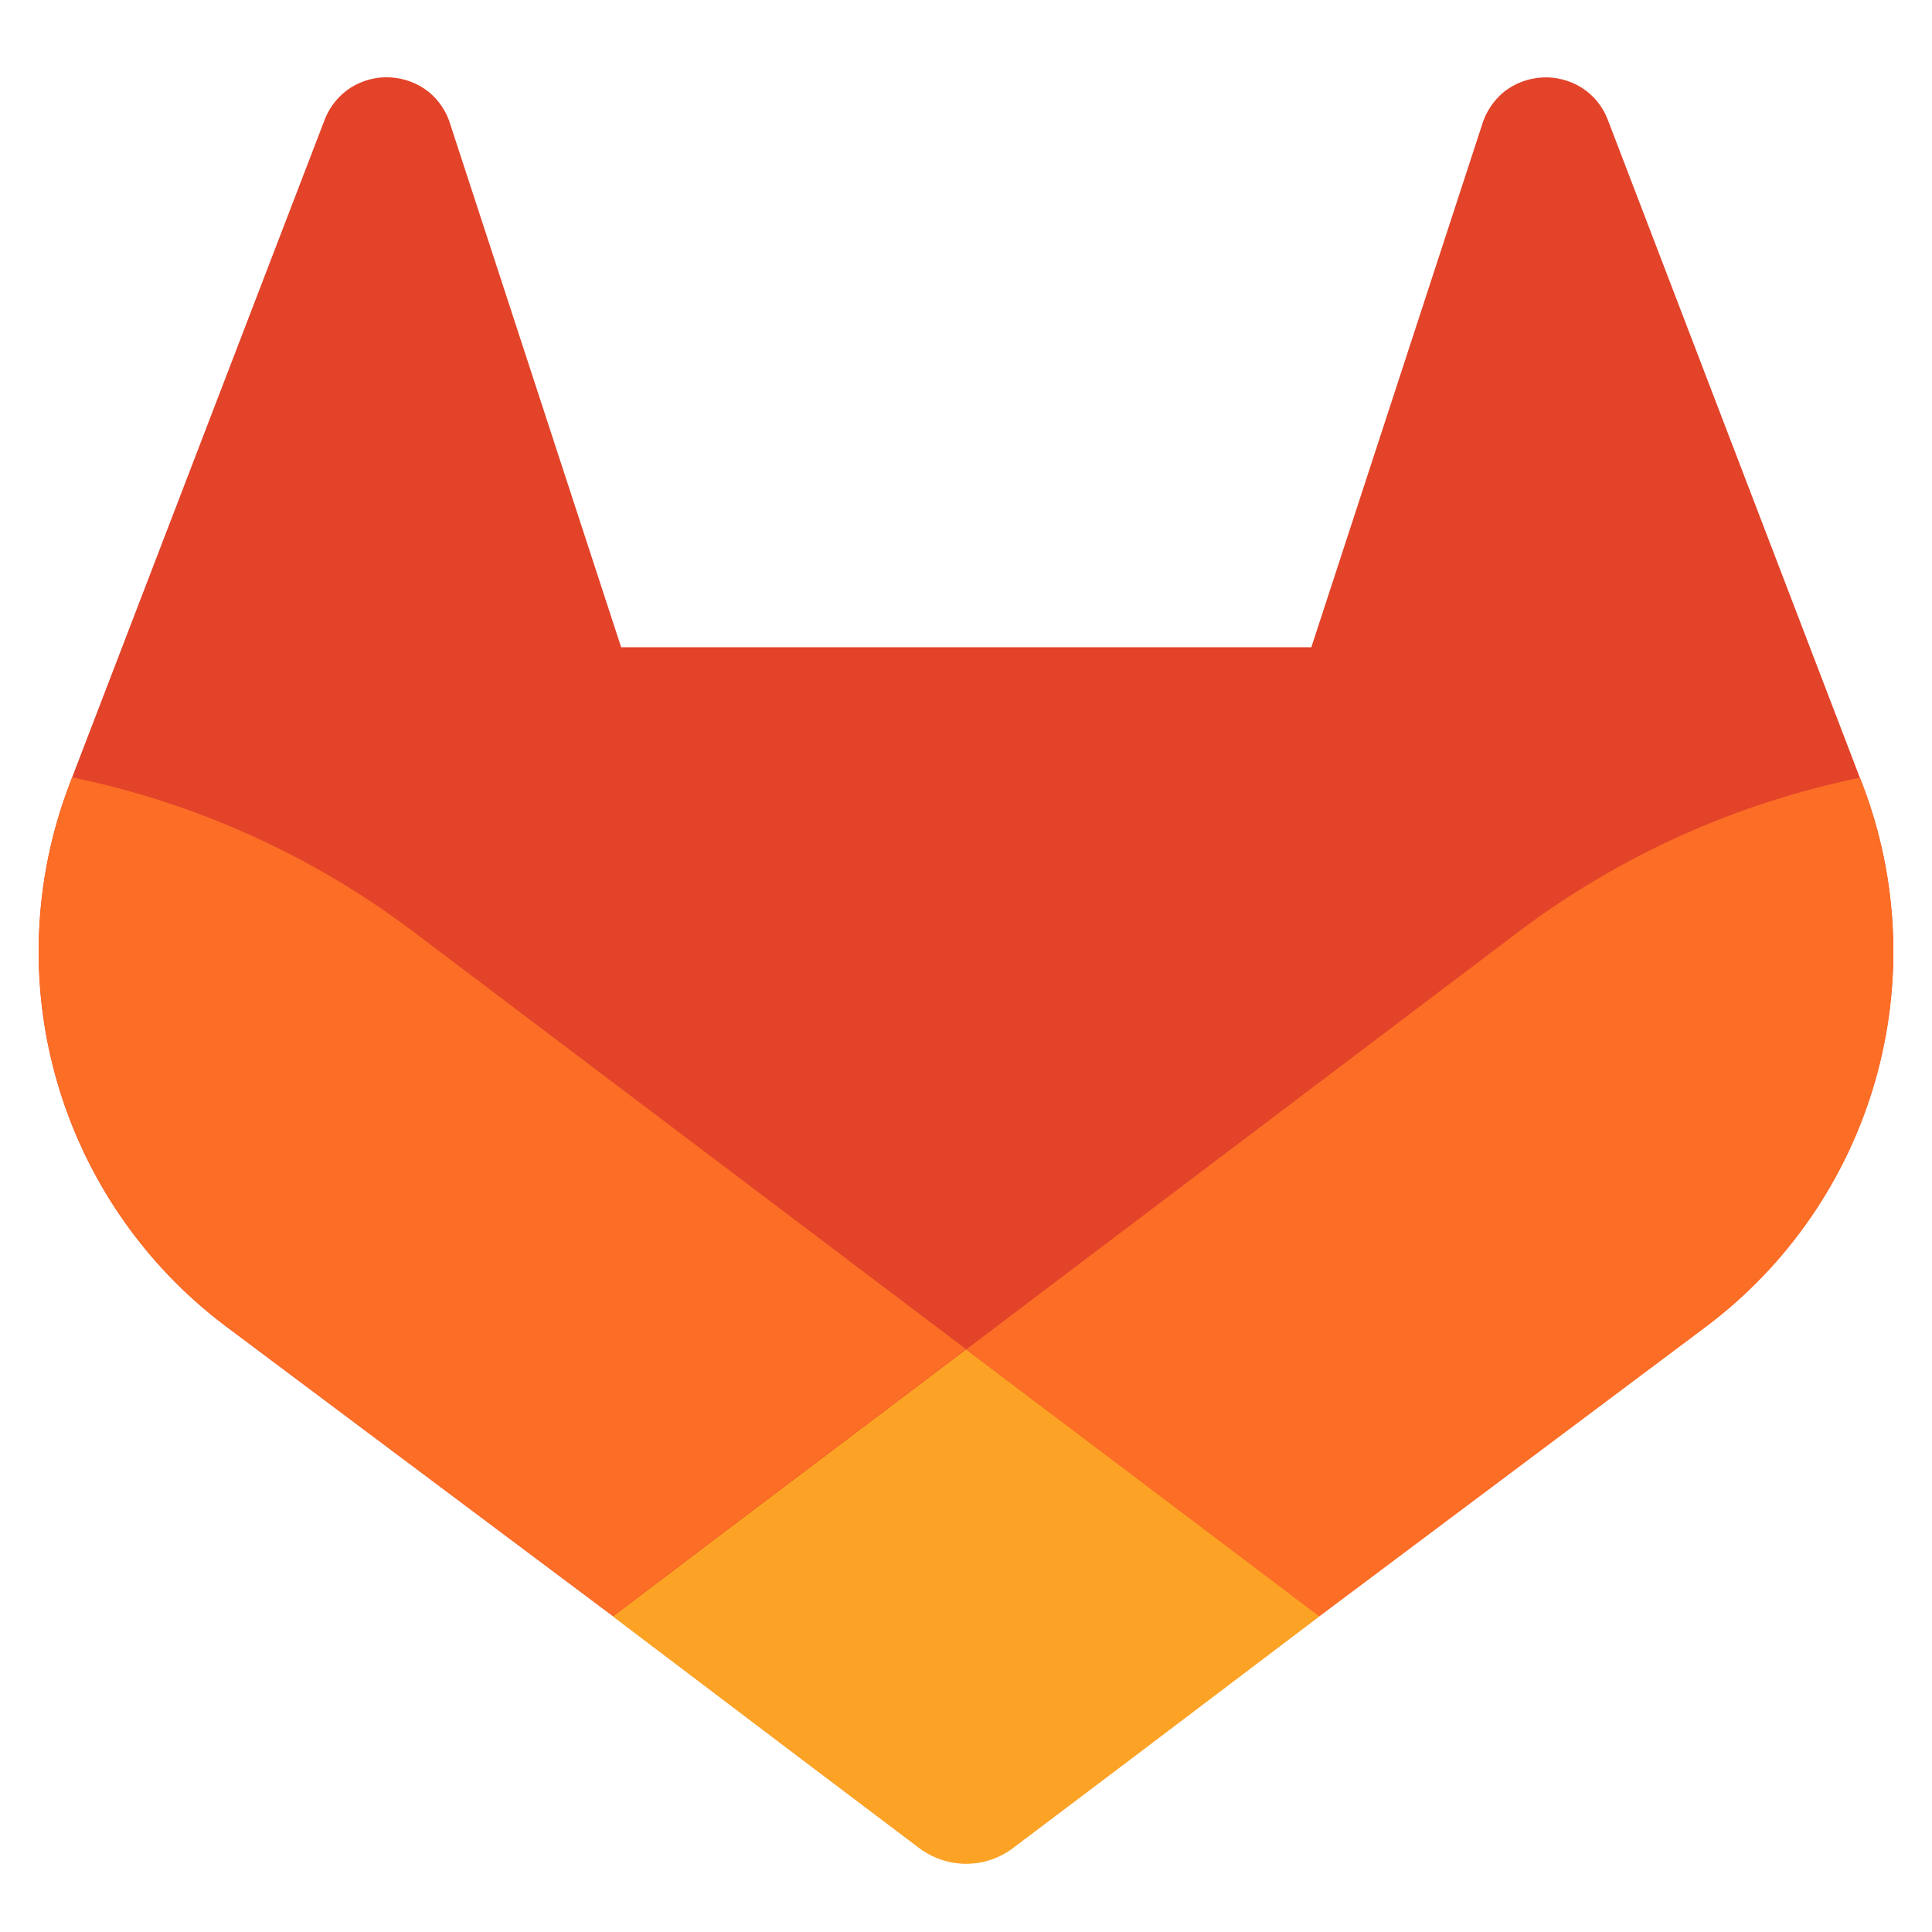
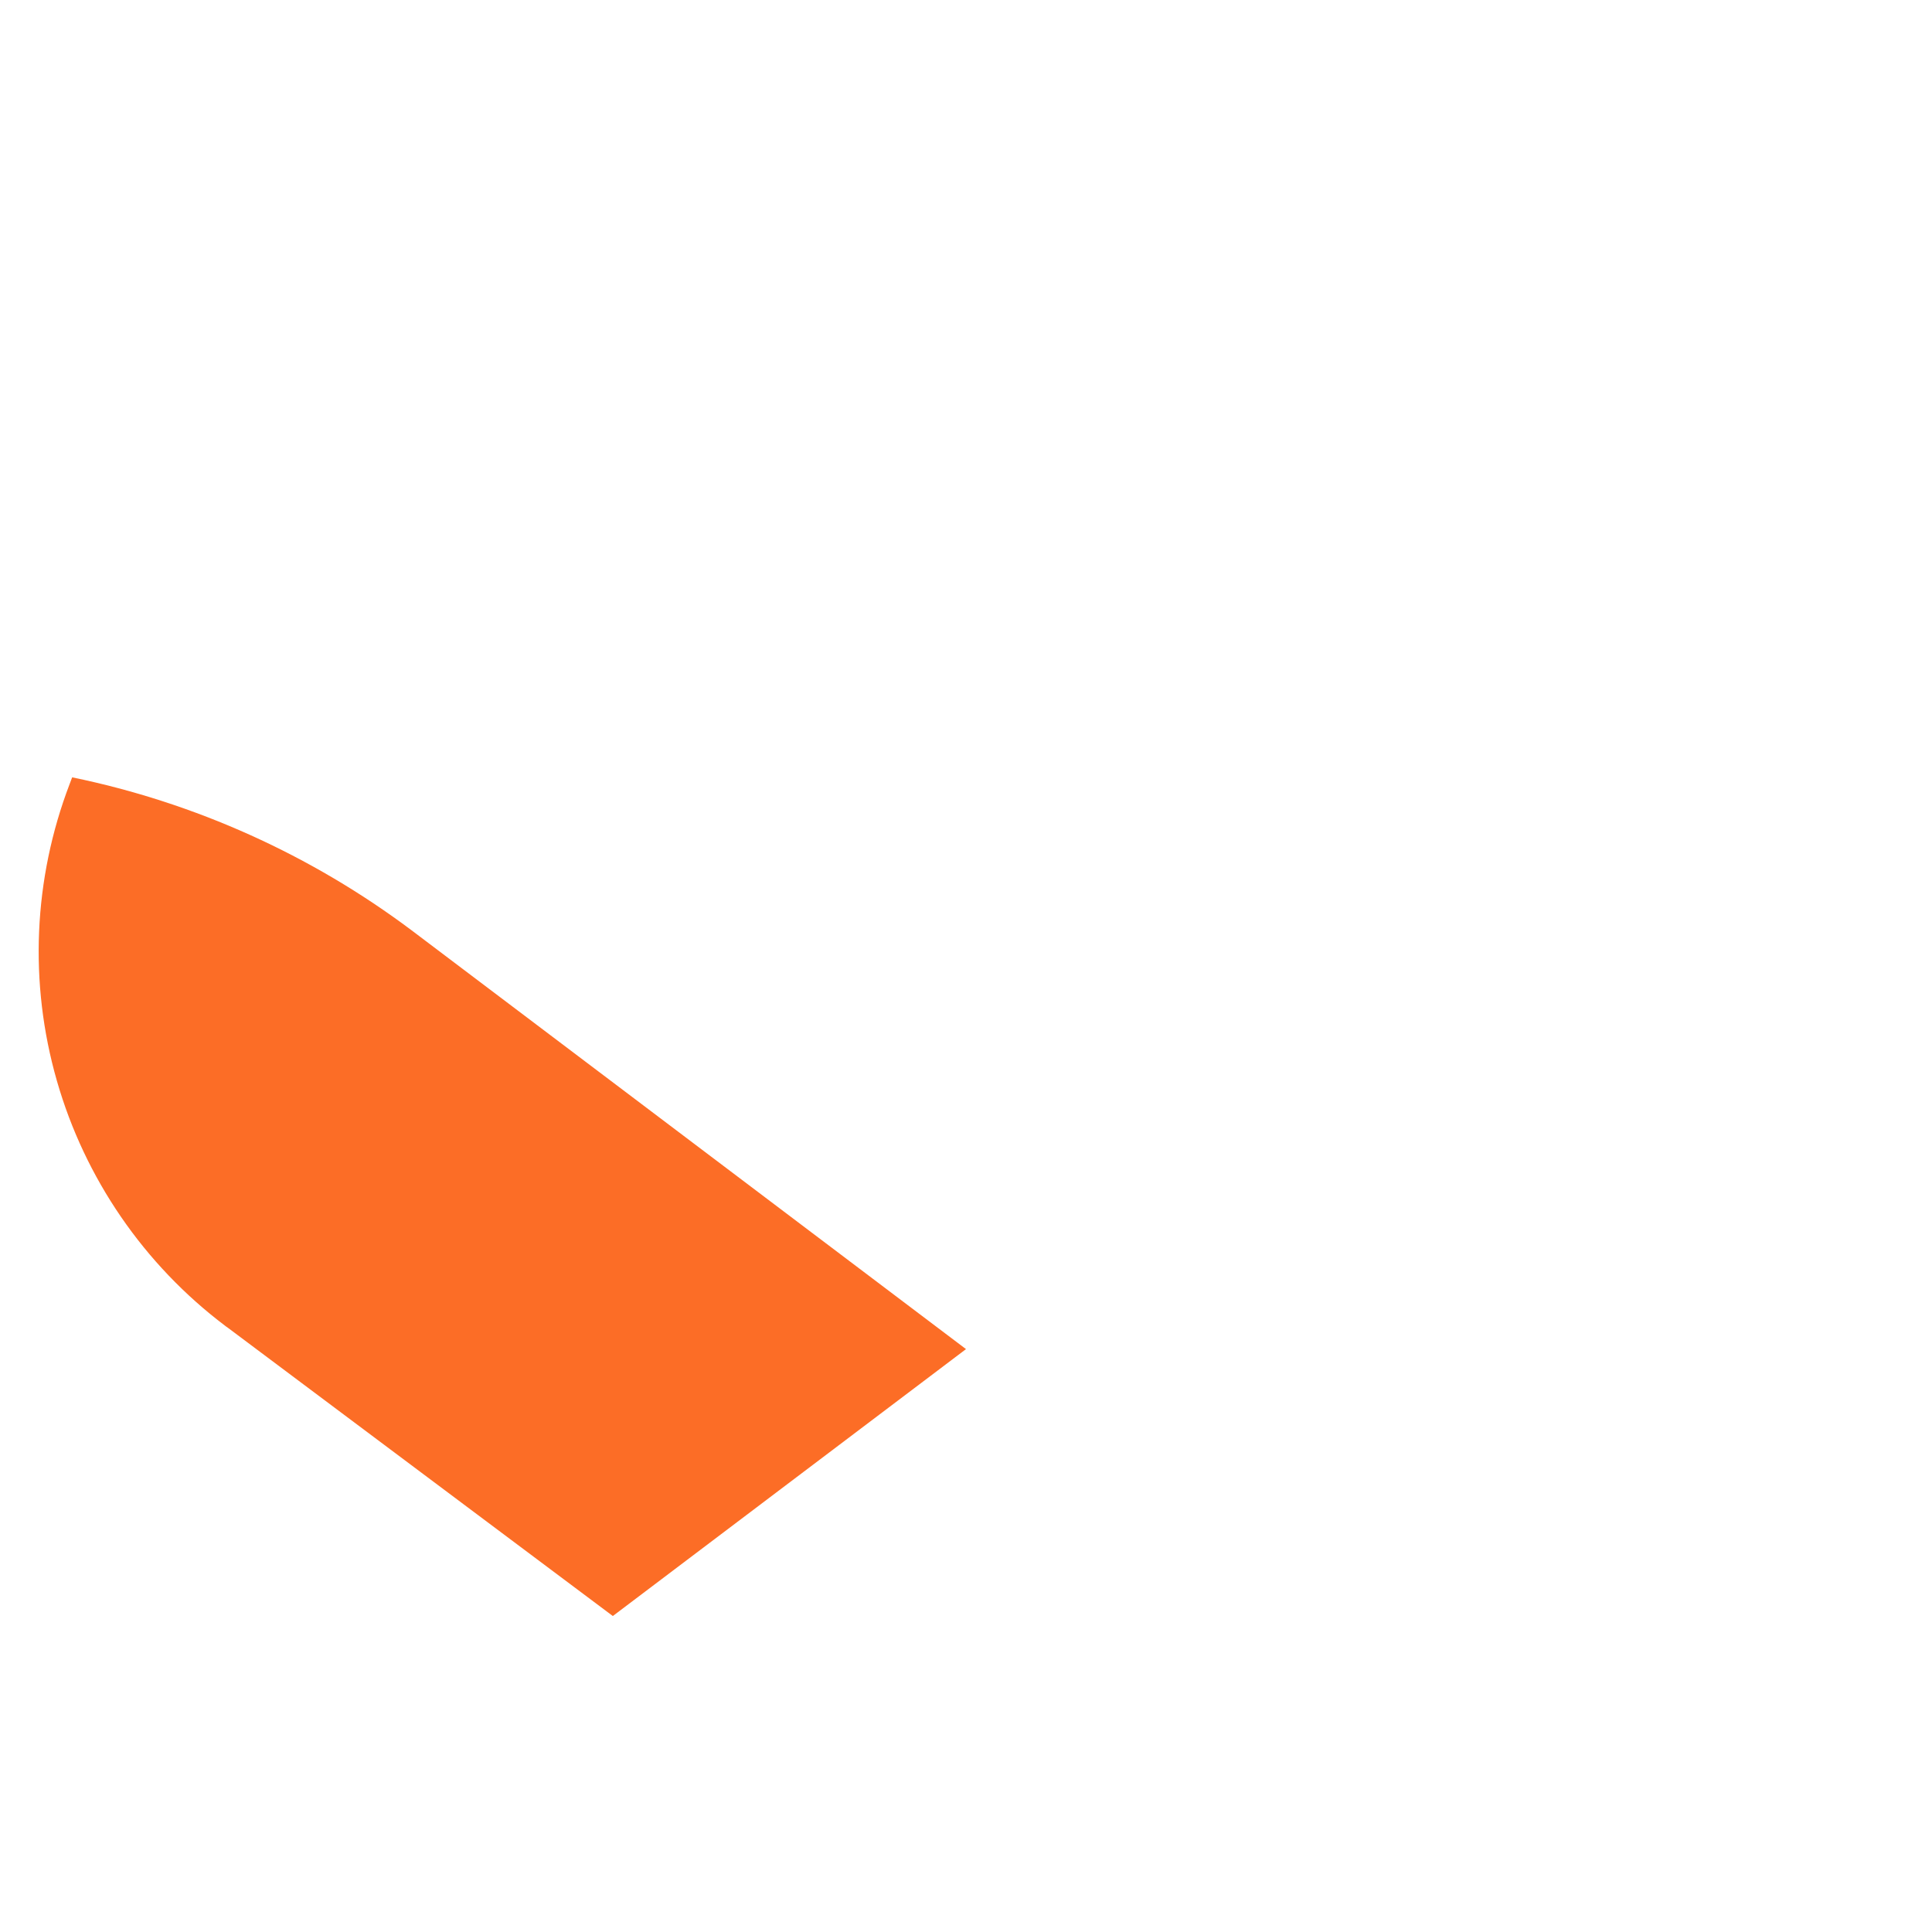
<svg xmlns="http://www.w3.org/2000/svg" width="20" height="20" viewBox="0 0 20 20" fill="none">
  <g clip-path="url(#clip0_52_2681)">
-     <path d="M19.28 8.119L19.253 8.05L16.64 1.23C16.587 1.096 16.493 0.983 16.371 0.906C16.249 0.831 16.107 0.794 15.964 0.802C15.821 0.81 15.684 0.861 15.571 0.949C15.46 1.04 15.379 1.163 15.339 1.301L13.575 6.7H6.43L4.666 1.301C4.627 1.162 4.546 1.039 4.434 0.948C4.321 0.86 4.184 0.809 4.04 0.801C3.897 0.793 3.756 0.83 3.634 0.905C3.513 0.982 3.418 1.096 3.365 1.229L0.747 8.046L0.721 8.115C0.345 9.098 0.298 10.177 0.588 11.188C0.879 12.2 1.49 13.09 2.33 13.723L2.339 13.73L2.363 13.748L6.344 16.729L8.313 18.219L9.513 19.125C9.653 19.231 9.825 19.289 10.001 19.289C10.177 19.289 10.348 19.231 10.489 19.125L11.688 18.219L13.658 16.729L17.663 13.729L17.673 13.722C18.511 13.088 19.121 12.199 19.411 11.188C19.701 10.178 19.655 9.101 19.28 8.119Z" fill="#E24329" />
-     <path d="M19.281 8.12L19.254 8.051C17.98 8.312 16.78 8.851 15.74 9.63L10.001 13.97C11.955 15.448 13.656 16.733 13.656 16.733L17.661 13.734L17.671 13.726C18.511 13.092 19.122 12.203 19.412 11.191C19.702 10.18 19.656 9.102 19.281 8.12Z" fill="#FC6D26" />
-     <path d="M6.344 16.733L8.314 18.224L9.513 19.129C9.654 19.236 9.825 19.294 10.001 19.294C10.177 19.294 10.349 19.236 10.489 19.129L11.689 18.224L13.658 16.733C13.658 16.733 11.954 15.444 10 13.97C8.046 15.444 6.344 16.733 6.344 16.733Z" fill="#FCA326" />
    <path d="M4.26 9.63C3.22 8.85 2.02 8.309 0.747 8.047L0.721 8.116C0.345 9.099 0.298 10.177 0.589 11.189C0.879 12.2 1.49 13.09 2.33 13.724L2.339 13.731L2.363 13.748L6.344 16.729C6.344 16.729 8.044 15.444 10 13.966L4.26 9.63Z" fill="#FC6D26" />
  </g>
  <defs>
    <clipPath id="clip0_52_2681">
      <rect width="19.2" height="19.2" fill="white" transform="translate(0.4 0.4)" />
    </clipPath>
  </defs>
</svg>